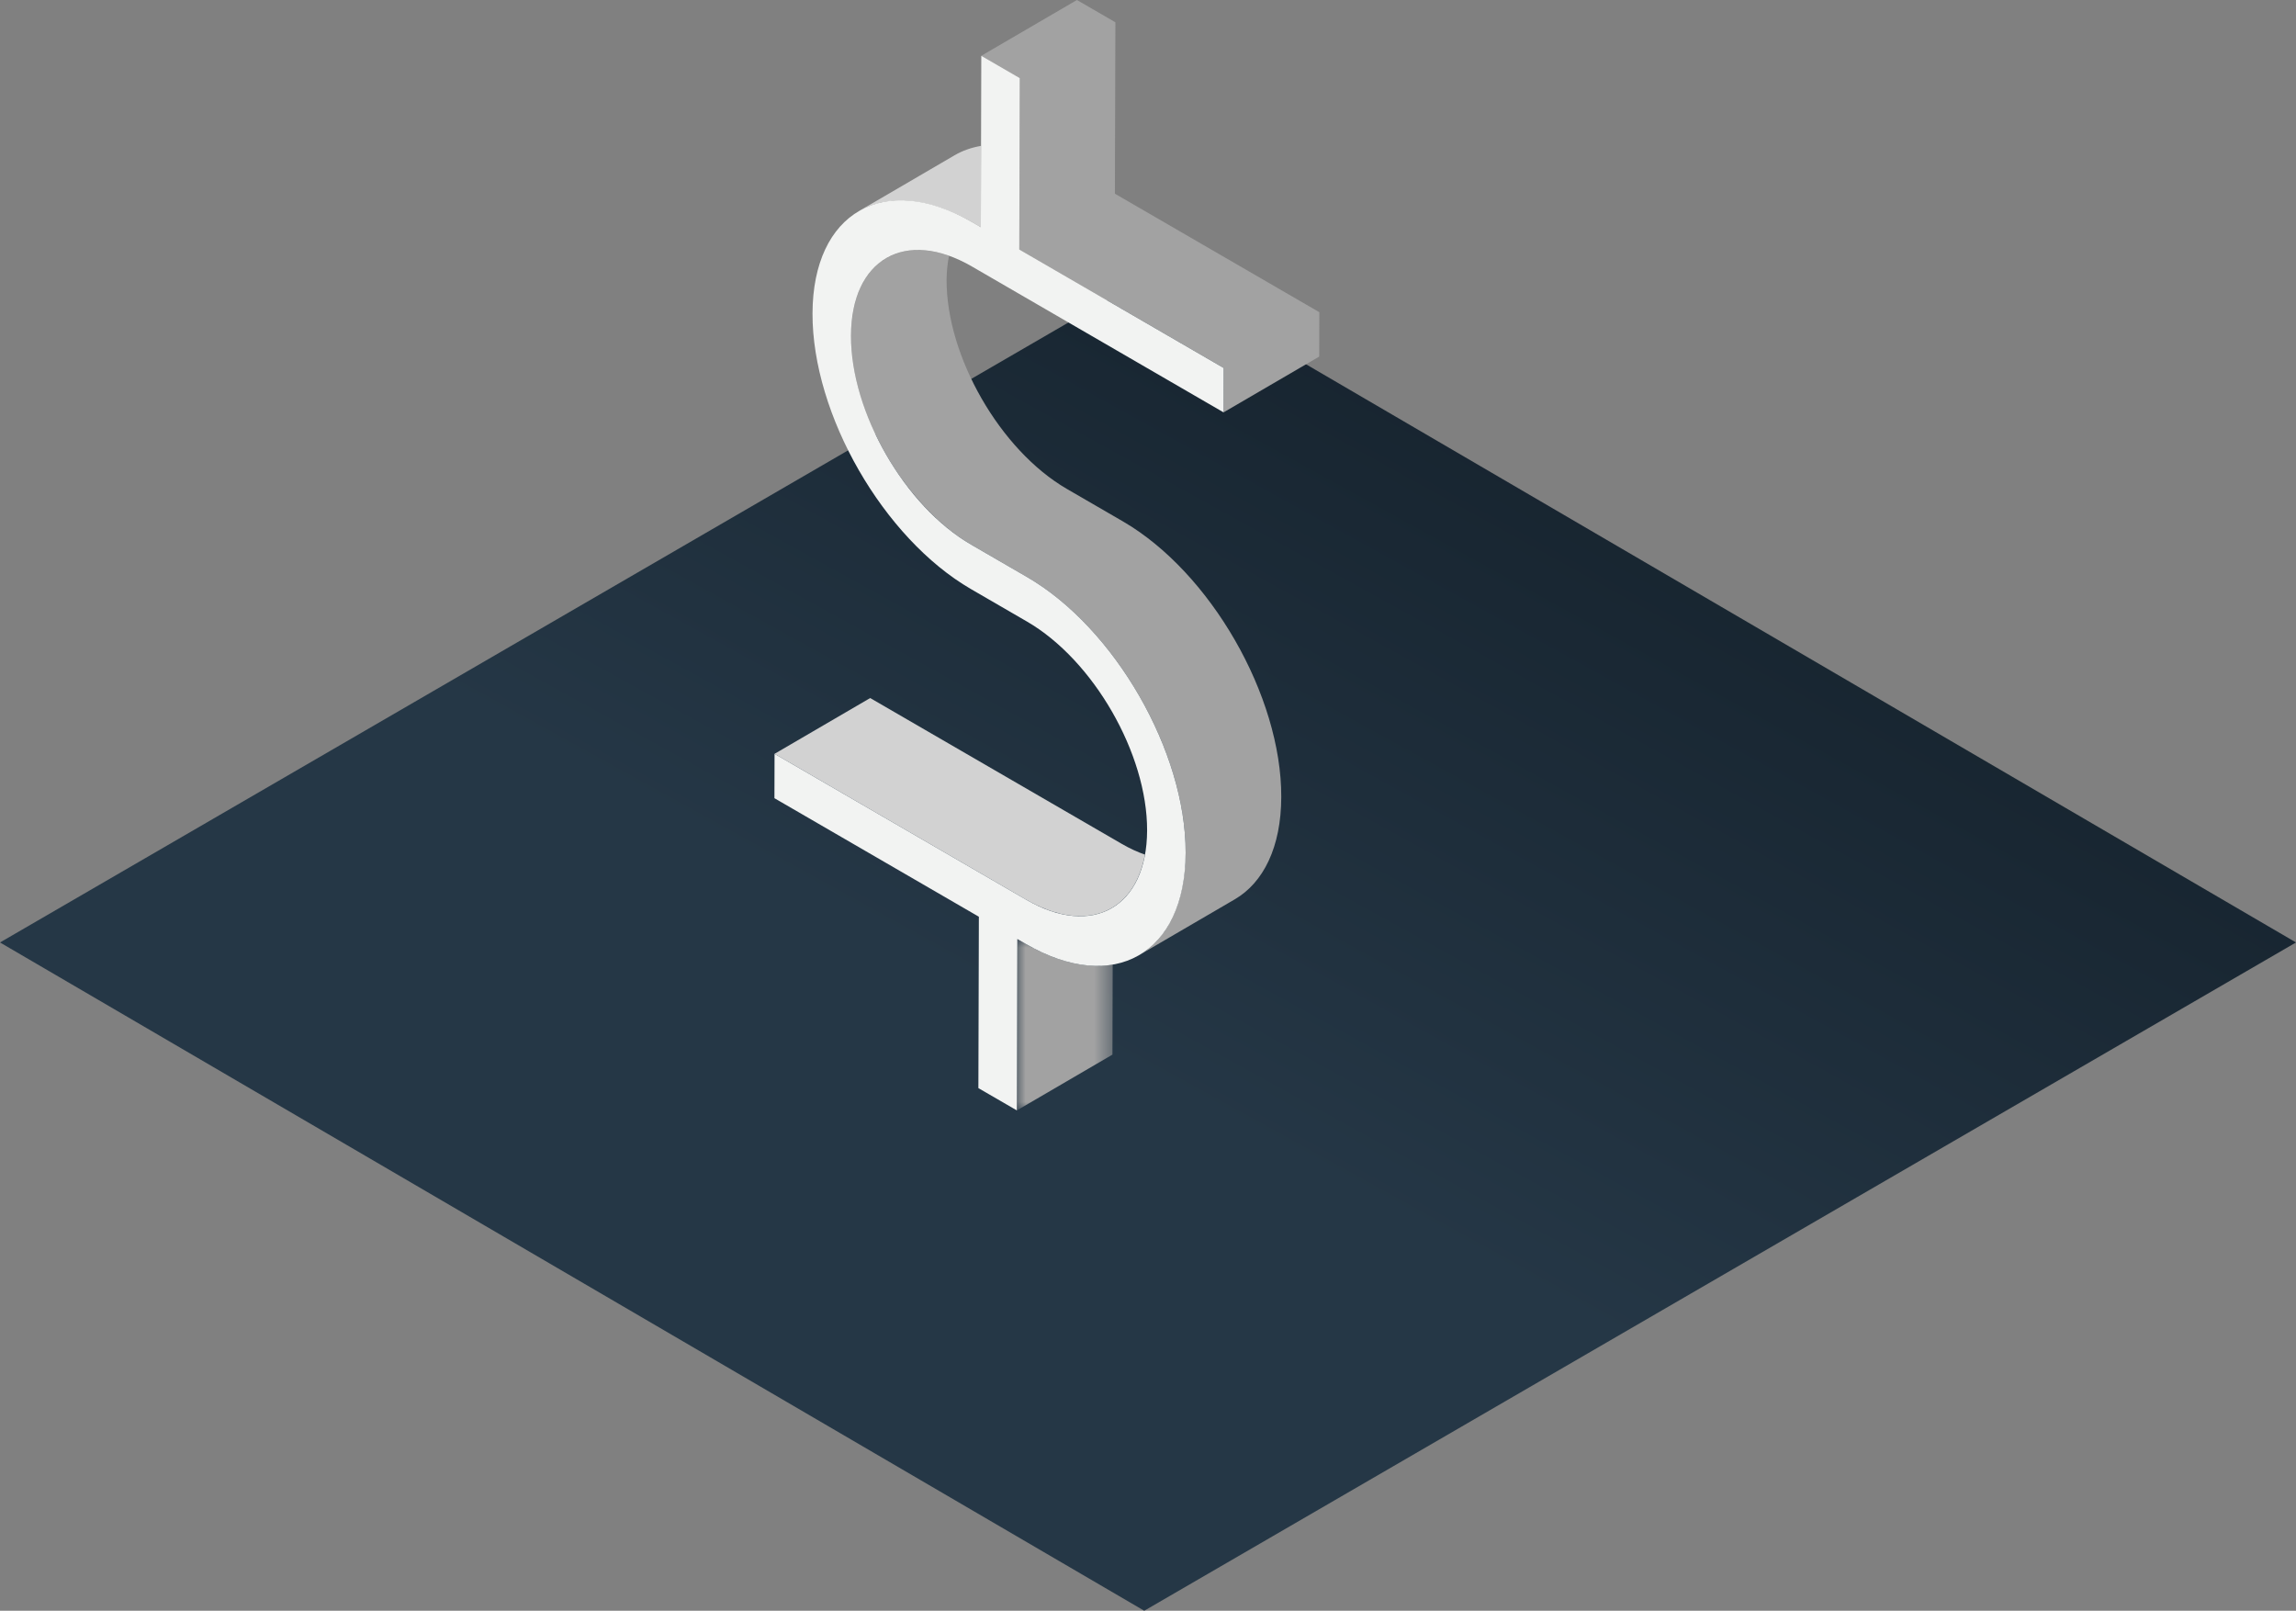
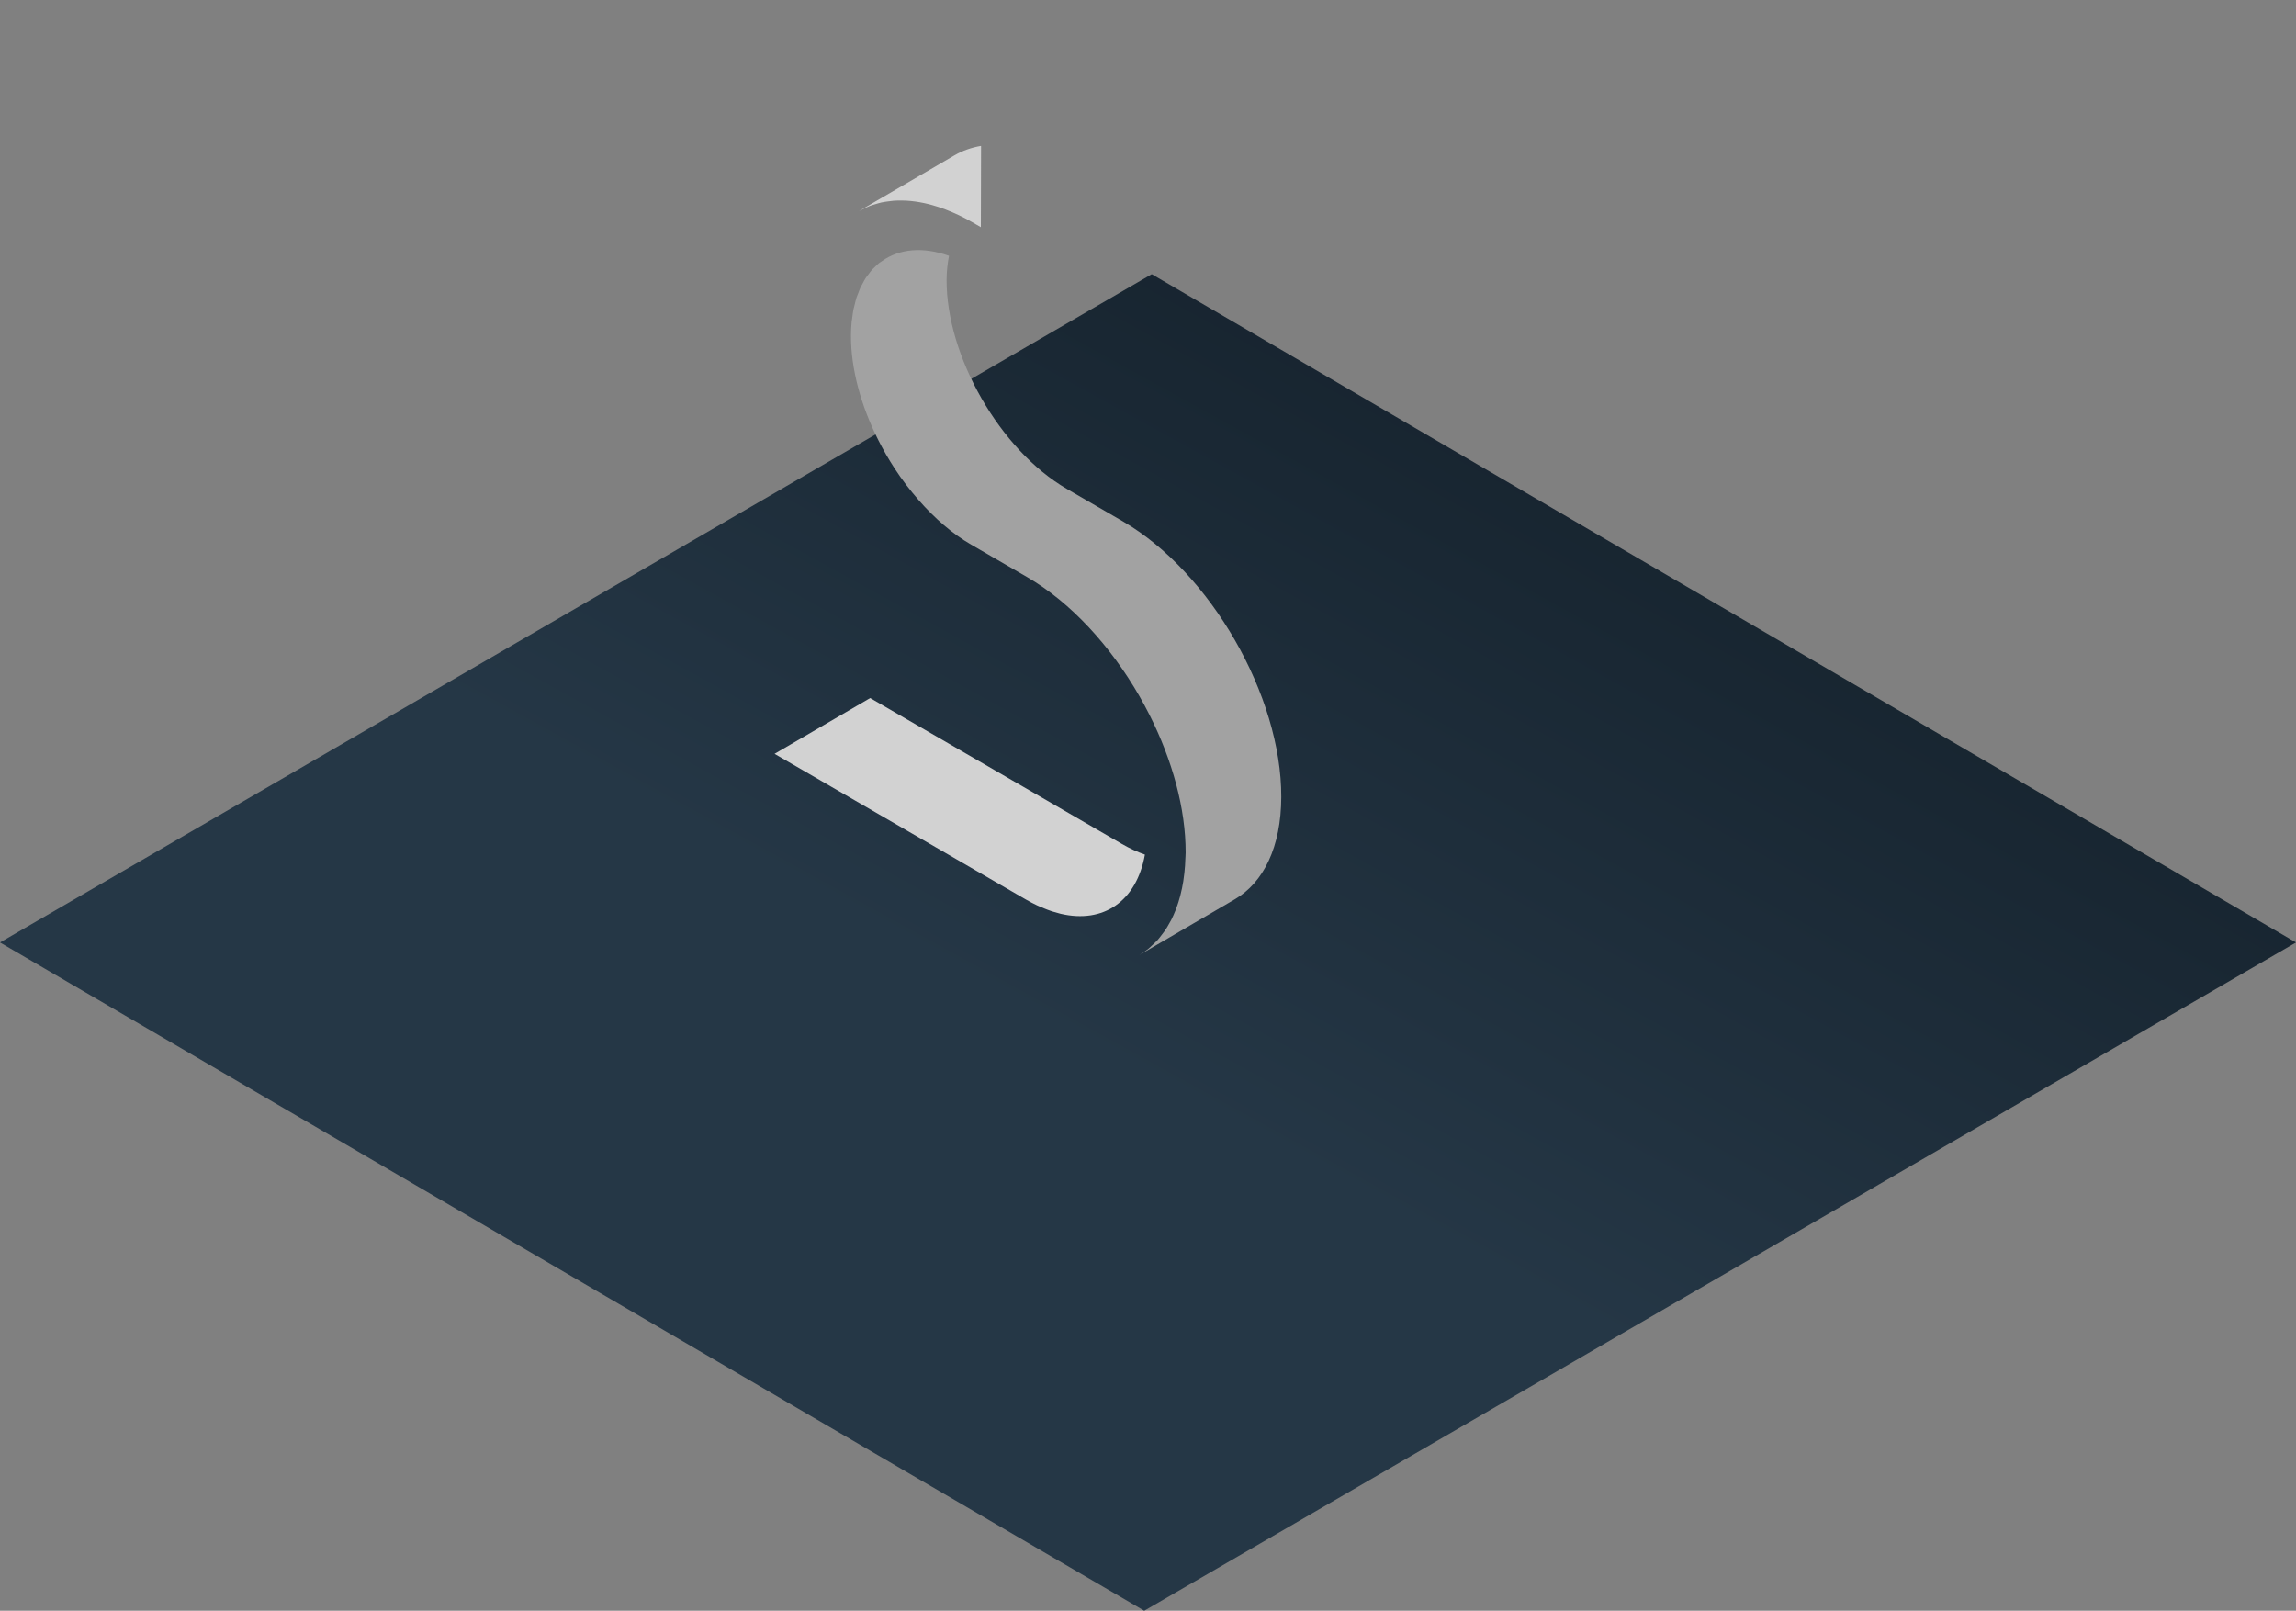
<svg xmlns="http://www.w3.org/2000/svg" xmlns:xlink="http://www.w3.org/1999/xlink" width="134px" height="94px" viewBox="0 0 134 94" version="1.1">
  <rect x="0" y="0" width="134" height="94" fill="#808080" stroke="none" />
  <title>Group 2</title>
  <defs>
    <linearGradient x1="16.104%" y1="25.011%" x2="50%" y2="60.524%" id="linearGradient-1">
      <stop stop-color="#16232E" offset="0%" />
      <stop stop-color="#253746" offset="100%" />
    </linearGradient>
    <polygon id="path-2" points="0.198 0.199 0.594 0.199 0.594 0.596 0.198 0.596" />
-     <polygon id="path-4" points="0 0 5.596 0 5.596 10.002 0 10.002" />
  </defs>
  <g id="Interactive-Graphic" stroke="none" stroke-width="1" fill="none" fill-rule="evenodd">
    <g id="CS-Interactive-Graphic-Slide-2" transform="translate(-1033, -84)">
      <g id="Group-2" transform="translate(1033, 84)">
        <polygon id="tile-gradient-1-copy" fill="url(#linearGradient-1)" transform="translate(67, 55) scale(-1, 1) translate(-67, -55) " points="66.782 16 0 55 67.219 94 134 55" />
        <g id="Group-19" transform="translate(45, 0)">
          <path d="M5.326,12.223 C5.473,12.147 5.62,12.073 5.775,12.013 C5.87,11.977 5.971,11.952 6.068,11.921 C6.193,11.883 6.316,11.843 6.445,11.815 C6.569,11.788 6.696,11.772 6.824,11.754 C6.932,11.738 7.04,11.723 7.151,11.714 C7.301,11.703 7.454,11.701 7.609,11.702 C7.701,11.703 7.793,11.703 7.887,11.708 C8.062,11.718 8.24,11.736 8.421,11.761 C8.496,11.771 8.572,11.783 8.648,11.796 C8.849,11.831 9.051,11.874 9.257,11.927 C9.314,11.942 9.371,11.959 9.427,11.975 C9.655,12.04 9.883,12.112 10.116,12.199 C10.148,12.211 10.18,12.226 10.212,12.238 C10.708,12.431 11.214,12.662 11.732,12.963 L12.245,13.259 L12.257,8.513 C11.698,8.608 11.178,8.79 10.711,9.062 L5.13,12.319 C5.136,12.316 5.142,12.313 5.148,12.31 C5.205,12.277 5.268,12.254 5.326,12.223" id="Fill-1" fill="#D2D2D2" />
          <g id="Group-5" transform="translate(0, 64.205)">
            <mask id="mask-3" fill="white">
              <use xlink:href="#path-2" />
            </mask>
            <g id="Clip-4" />
-             <path d="" id="Fill-3" fill="#202020" mask="url(#mask-3)" />
          </g>
          <path d="M5.786,40.736 L0.205,43.992 L5.903,47.295 L14.892,52.505 C14.894,52.506 14.895,52.506 14.897,52.507 C15.107,52.629 15.313,52.734 15.518,52.832 C15.596,52.868 15.673,52.902 15.75,52.936 C15.874,52.99 15.996,53.038 16.118,53.084 C16.212,53.119 16.306,53.156 16.398,53.185 C16.52,53.225 16.639,53.256 16.759,53.287 C16.805,53.299 16.852,53.315 16.898,53.326 L16.897,53.326 C19.403,53.915 21.328,52.598 21.82,49.873 C21.384,49.721 20.934,49.516 20.472,49.248 L5.786,40.736 Z" id="Fill-6" fill="#D2D2D2" />
          <path d="M20.526,30.422 L17.26,28.529 C13.383,26.28 10.233,20.81 10.245,16.336 C10.247,15.826 10.304,15.365 10.385,14.928 C8.854,14.383 7.501,14.518 6.492,15.224 C6.422,15.274 6.347,15.317 6.279,15.372 C6.203,15.435 6.135,15.51 6.063,15.579 C6,15.64 5.934,15.696 5.874,15.763 C5.806,15.841 5.745,15.93 5.681,16.015 C5.628,16.086 5.571,16.151 5.522,16.227 C5.46,16.321 5.409,16.427 5.353,16.529 C5.311,16.608 5.264,16.68 5.224,16.764 C5.172,16.876 5.13,16.999 5.085,17.119 C5.053,17.203 5.015,17.282 4.987,17.37 C4.943,17.505 4.911,17.653 4.876,17.797 C4.855,17.88 4.829,17.958 4.812,18.045 C4.779,18.213 4.757,18.392 4.734,18.571 C4.725,18.644 4.71,18.712 4.703,18.787 C4.679,19.044 4.665,19.313 4.664,19.592 C4.659,21.549 5.258,23.697 6.26,25.683 C6.546,26.25 6.865,26.804 7.212,27.337 C7.639,27.994 8.115,28.613 8.619,29.189 C9.545,30.247 10.581,31.148 11.679,31.784 L14.945,33.678 C17.503,35.161 19.82,37.707 21.496,40.621 C21.706,40.985 21.904,41.355 22.093,41.73 C23.414,44.35 24.204,47.184 24.197,49.766 C24.197,49.771 24.196,49.775 24.196,49.78 C24.195,49.913 24.183,50.035 24.178,50.165 C24.174,50.277 24.169,50.39 24.162,50.499 L24.162,50.499 C24.162,50.501 24.162,50.502 24.162,50.502 C24.141,50.805 24.109,51.095 24.066,51.375 C24.062,51.398 24.06,51.421 24.056,51.445 C24.014,51.708 23.962,51.961 23.899,52.205 C23.89,52.245 23.879,52.284 23.869,52.322 C23.808,52.549 23.741,52.767 23.663,52.975 C23.643,53.029 23.621,53.081 23.601,53.135 C23.525,53.323 23.446,53.506 23.358,53.679 C23.323,53.748 23.285,53.81 23.248,53.876 C23.164,54.027 23.08,54.176 22.985,54.313 C22.928,54.396 22.865,54.471 22.805,54.55 C22.72,54.66 22.638,54.772 22.546,54.873 C22.445,54.983 22.335,55.079 22.227,55.178 C22.163,55.235 22.106,55.3 22.04,55.354 C21.864,55.496 21.68,55.625 21.486,55.738 L27.067,52.481 C28.734,51.508 29.77,49.443 29.778,46.511 C29.794,40.608 25.642,33.387 20.526,30.422" id="Fill-8" fill="#A2A2A2" />
          <g id="Group-12" transform="translate(12.271, 0)" fill="#A2A2A2">
-             <polygon id="Fill-10" points="7.797 11.304 7.826 1.301 5.581 0 0 3.256 2.245 4.558 2.216 14.56 6.583 17.092 14.148 21.476 14.14 24.065 19.721 20.81 19.729 18.22" />
-           </g>
+             </g>
          <g id="Group-15" transform="translate(14.345, 54.799)">
            <mask id="mask-5" fill="white">
              <use xlink:href="#path-4" />
            </mask>
            <g id="Clip-14" />
            <path d="M0.539,0.296 L0.029,0 L0,10.003 L5.581,6.746 L5.596,1.486 C4.137,1.737 2.402,1.375 0.539,0.296" id="Fill-13" fill="#A2A2A2" mask="url(#mask-5)" />
          </g>
          <g id="Group-18" transform="translate(0.198, 3.256)" fill="#F2F3F2">
-             <path d="M14.318,1.301 L14.29,11.304 L26.221,18.22 L26.214,20.81 L11.527,12.296 C7.649,10.049 4.479,11.857 4.467,16.336 C4.454,20.81 7.604,26.281 11.482,28.529 L14.747,30.421 C19.863,33.387 24.016,40.608 23.999,46.511 C23.983,52.413 19.803,54.804 14.687,51.839 L14.176,51.542 L14.148,61.545 L11.903,60.244 L11.931,50.242 L0,43.325 L0.007,40.736 L14.694,49.249 C18.572,51.497 21.737,49.679 21.75,45.206 C21.762,40.733 18.618,35.265 14.74,33.017 L11.474,31.124 C6.358,28.158 2.205,20.937 2.222,15.035 C2.239,9.127 6.418,6.742 11.535,9.707 L12.046,10.003 L12.073,0 L14.318,1.301 Z" id="Fill-16" />
-           </g>
+             </g>
        </g>
      </g>
    </g>
  </g>
</svg>